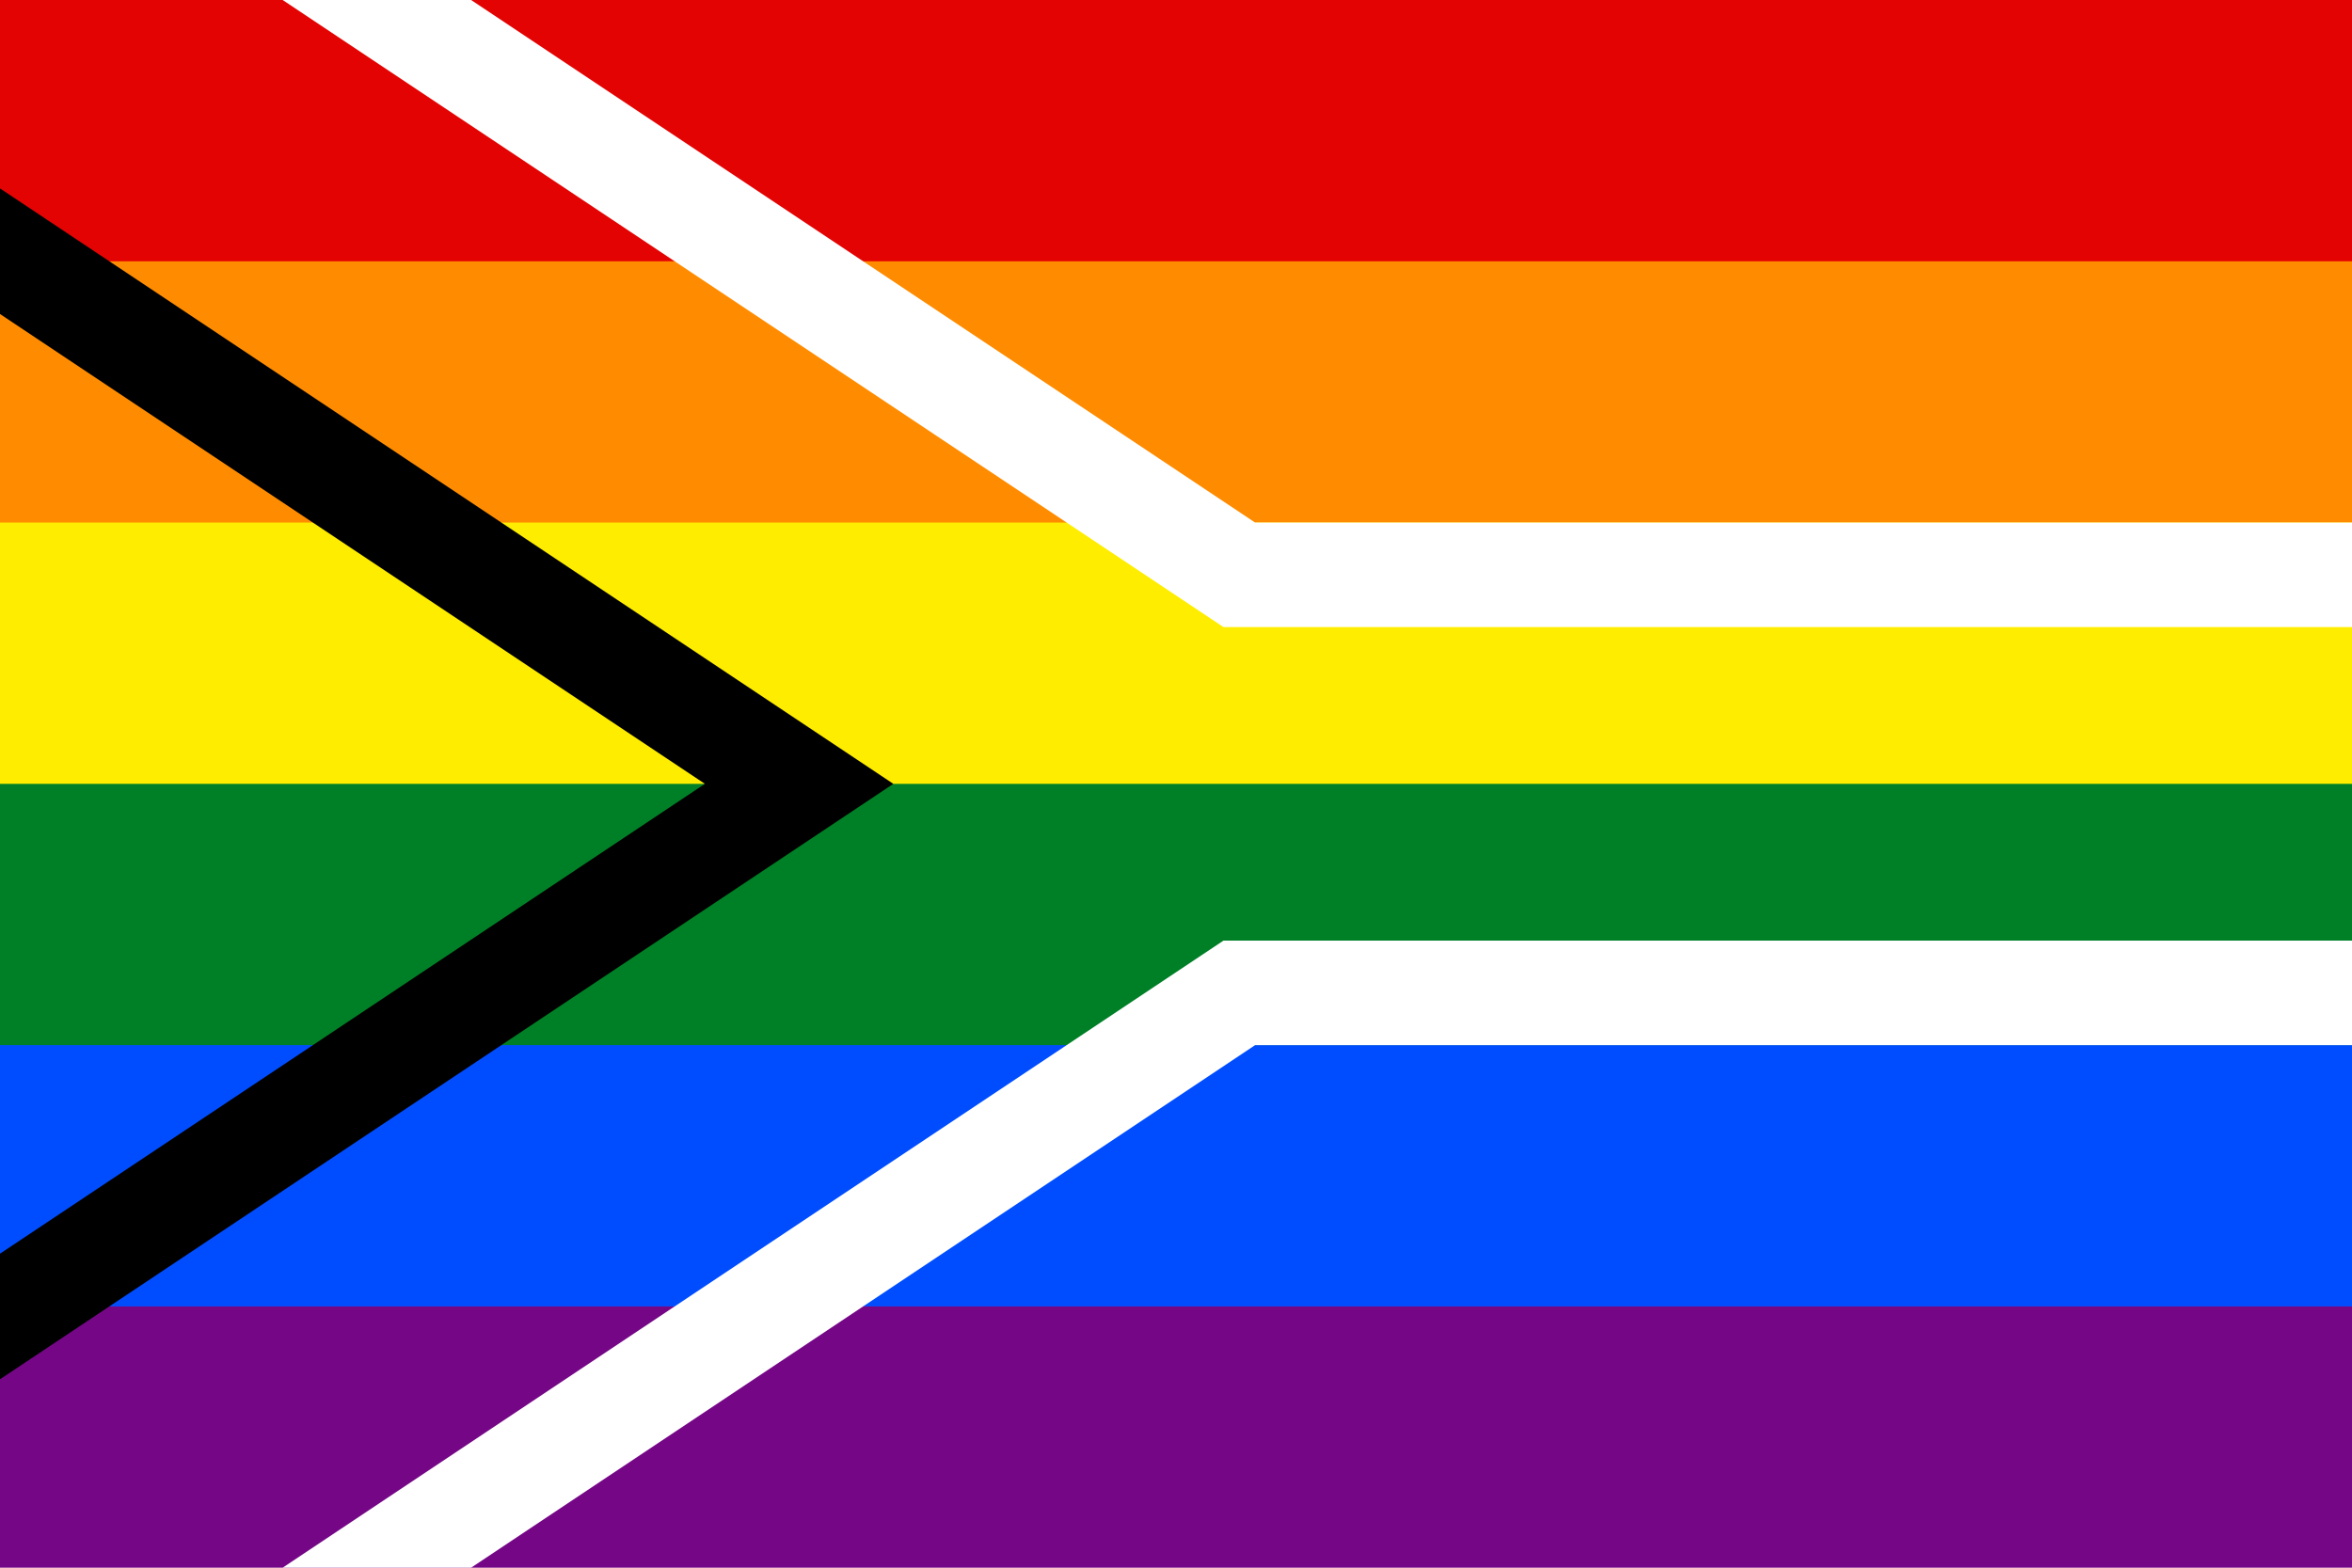
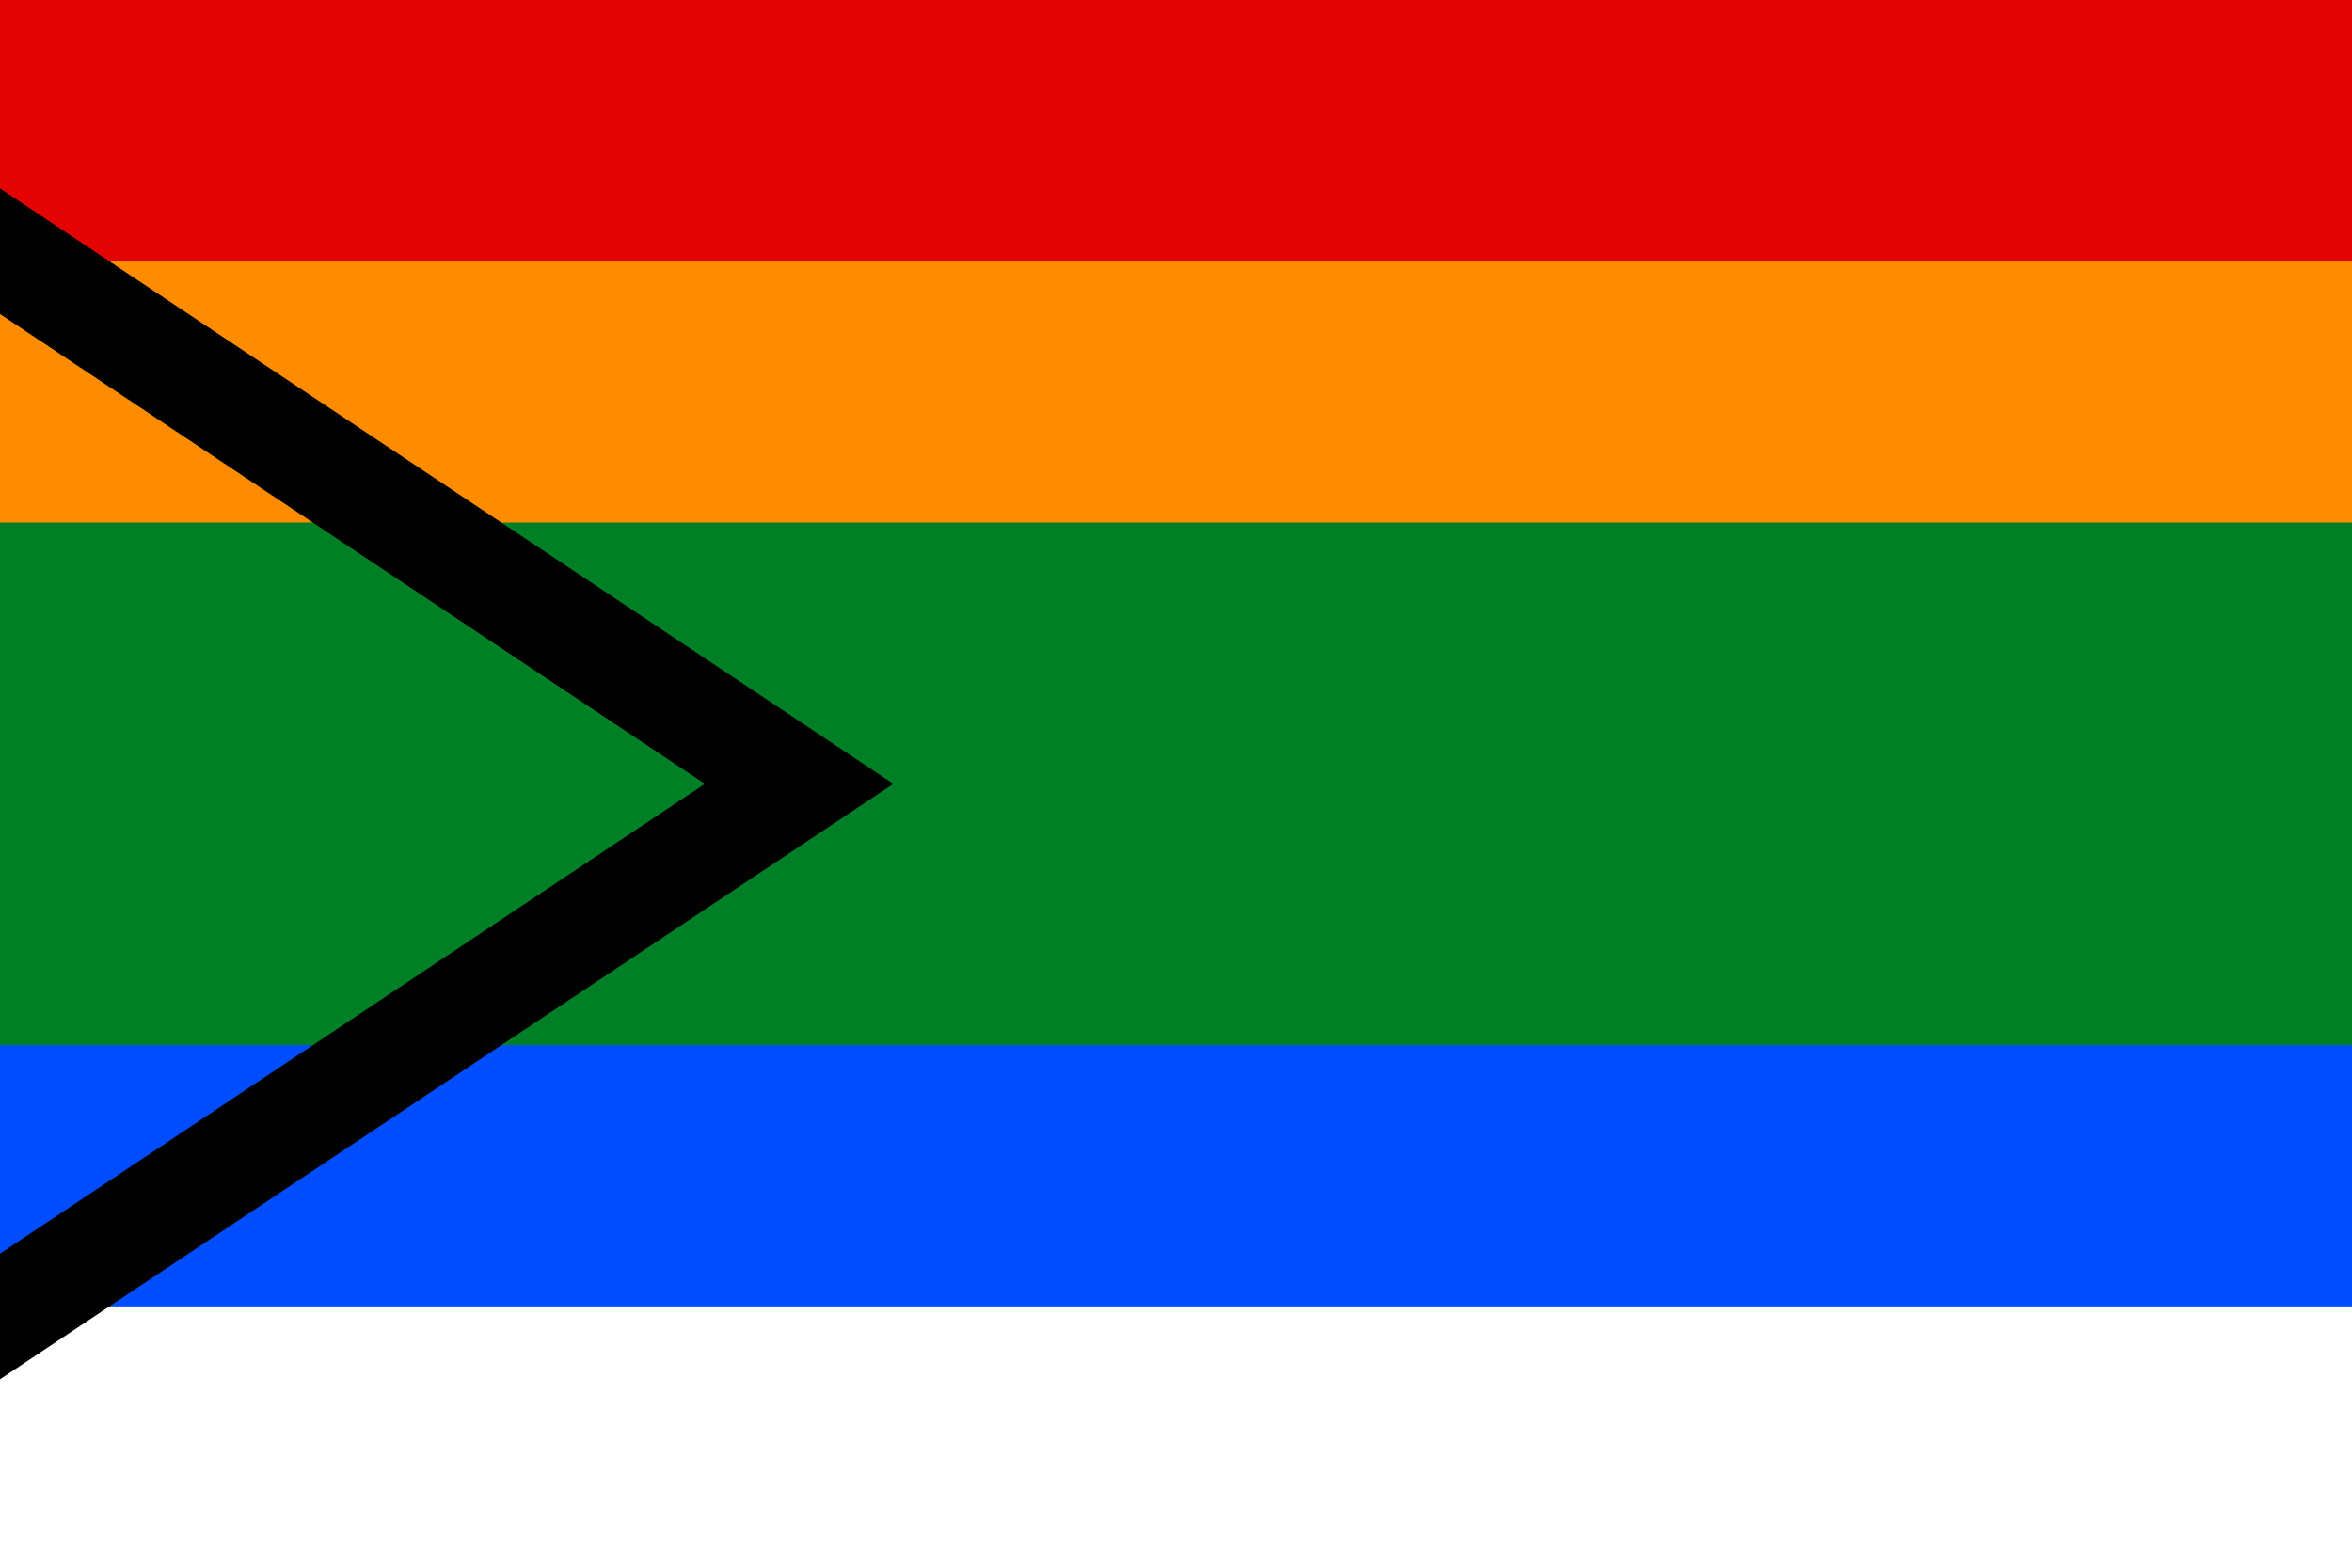
<svg xmlns="http://www.w3.org/2000/svg" id="Layer_1" data-name="Layer 1" viewBox="0 0 1500 1000">
  <defs>
    <style>.cls-1{fill:#750787;}.cls-2{fill:#004dff;}.cls-3{fill:#008026;}.cls-4{fill:#ffed00;}.cls-5{fill:#ff8c00;}.cls-6{fill:#e40303;}.cls-7{fill:#fff;}</style>
  </defs>
-   <path class="cls-1" d="M0,0H1500V1000H0Z" />
  <path class="cls-2" d="M0,0H1500V833.33H0Z" />
  <path class="cls-3" d="M0,0H1500V666.67H0Z" />
-   <path class="cls-4" d="M0,0H1500V500H0Z" />
  <path class="cls-5" d="M0,0H1500V333.33H0Z" />
  <path class="cls-6" d="M0,0H1500V166.67H0Z" />
-   <path class="cls-7" d="M300.46,0l500,333.33H1500V400H780.28L180.27,0Zm0,1000,500-333.33H1500V600H780.28l-600,400Z" />
  <path d="M0,120.18,569.72,500,0,879.82V799.69L449.54,500,0,200.31Z" />
</svg>